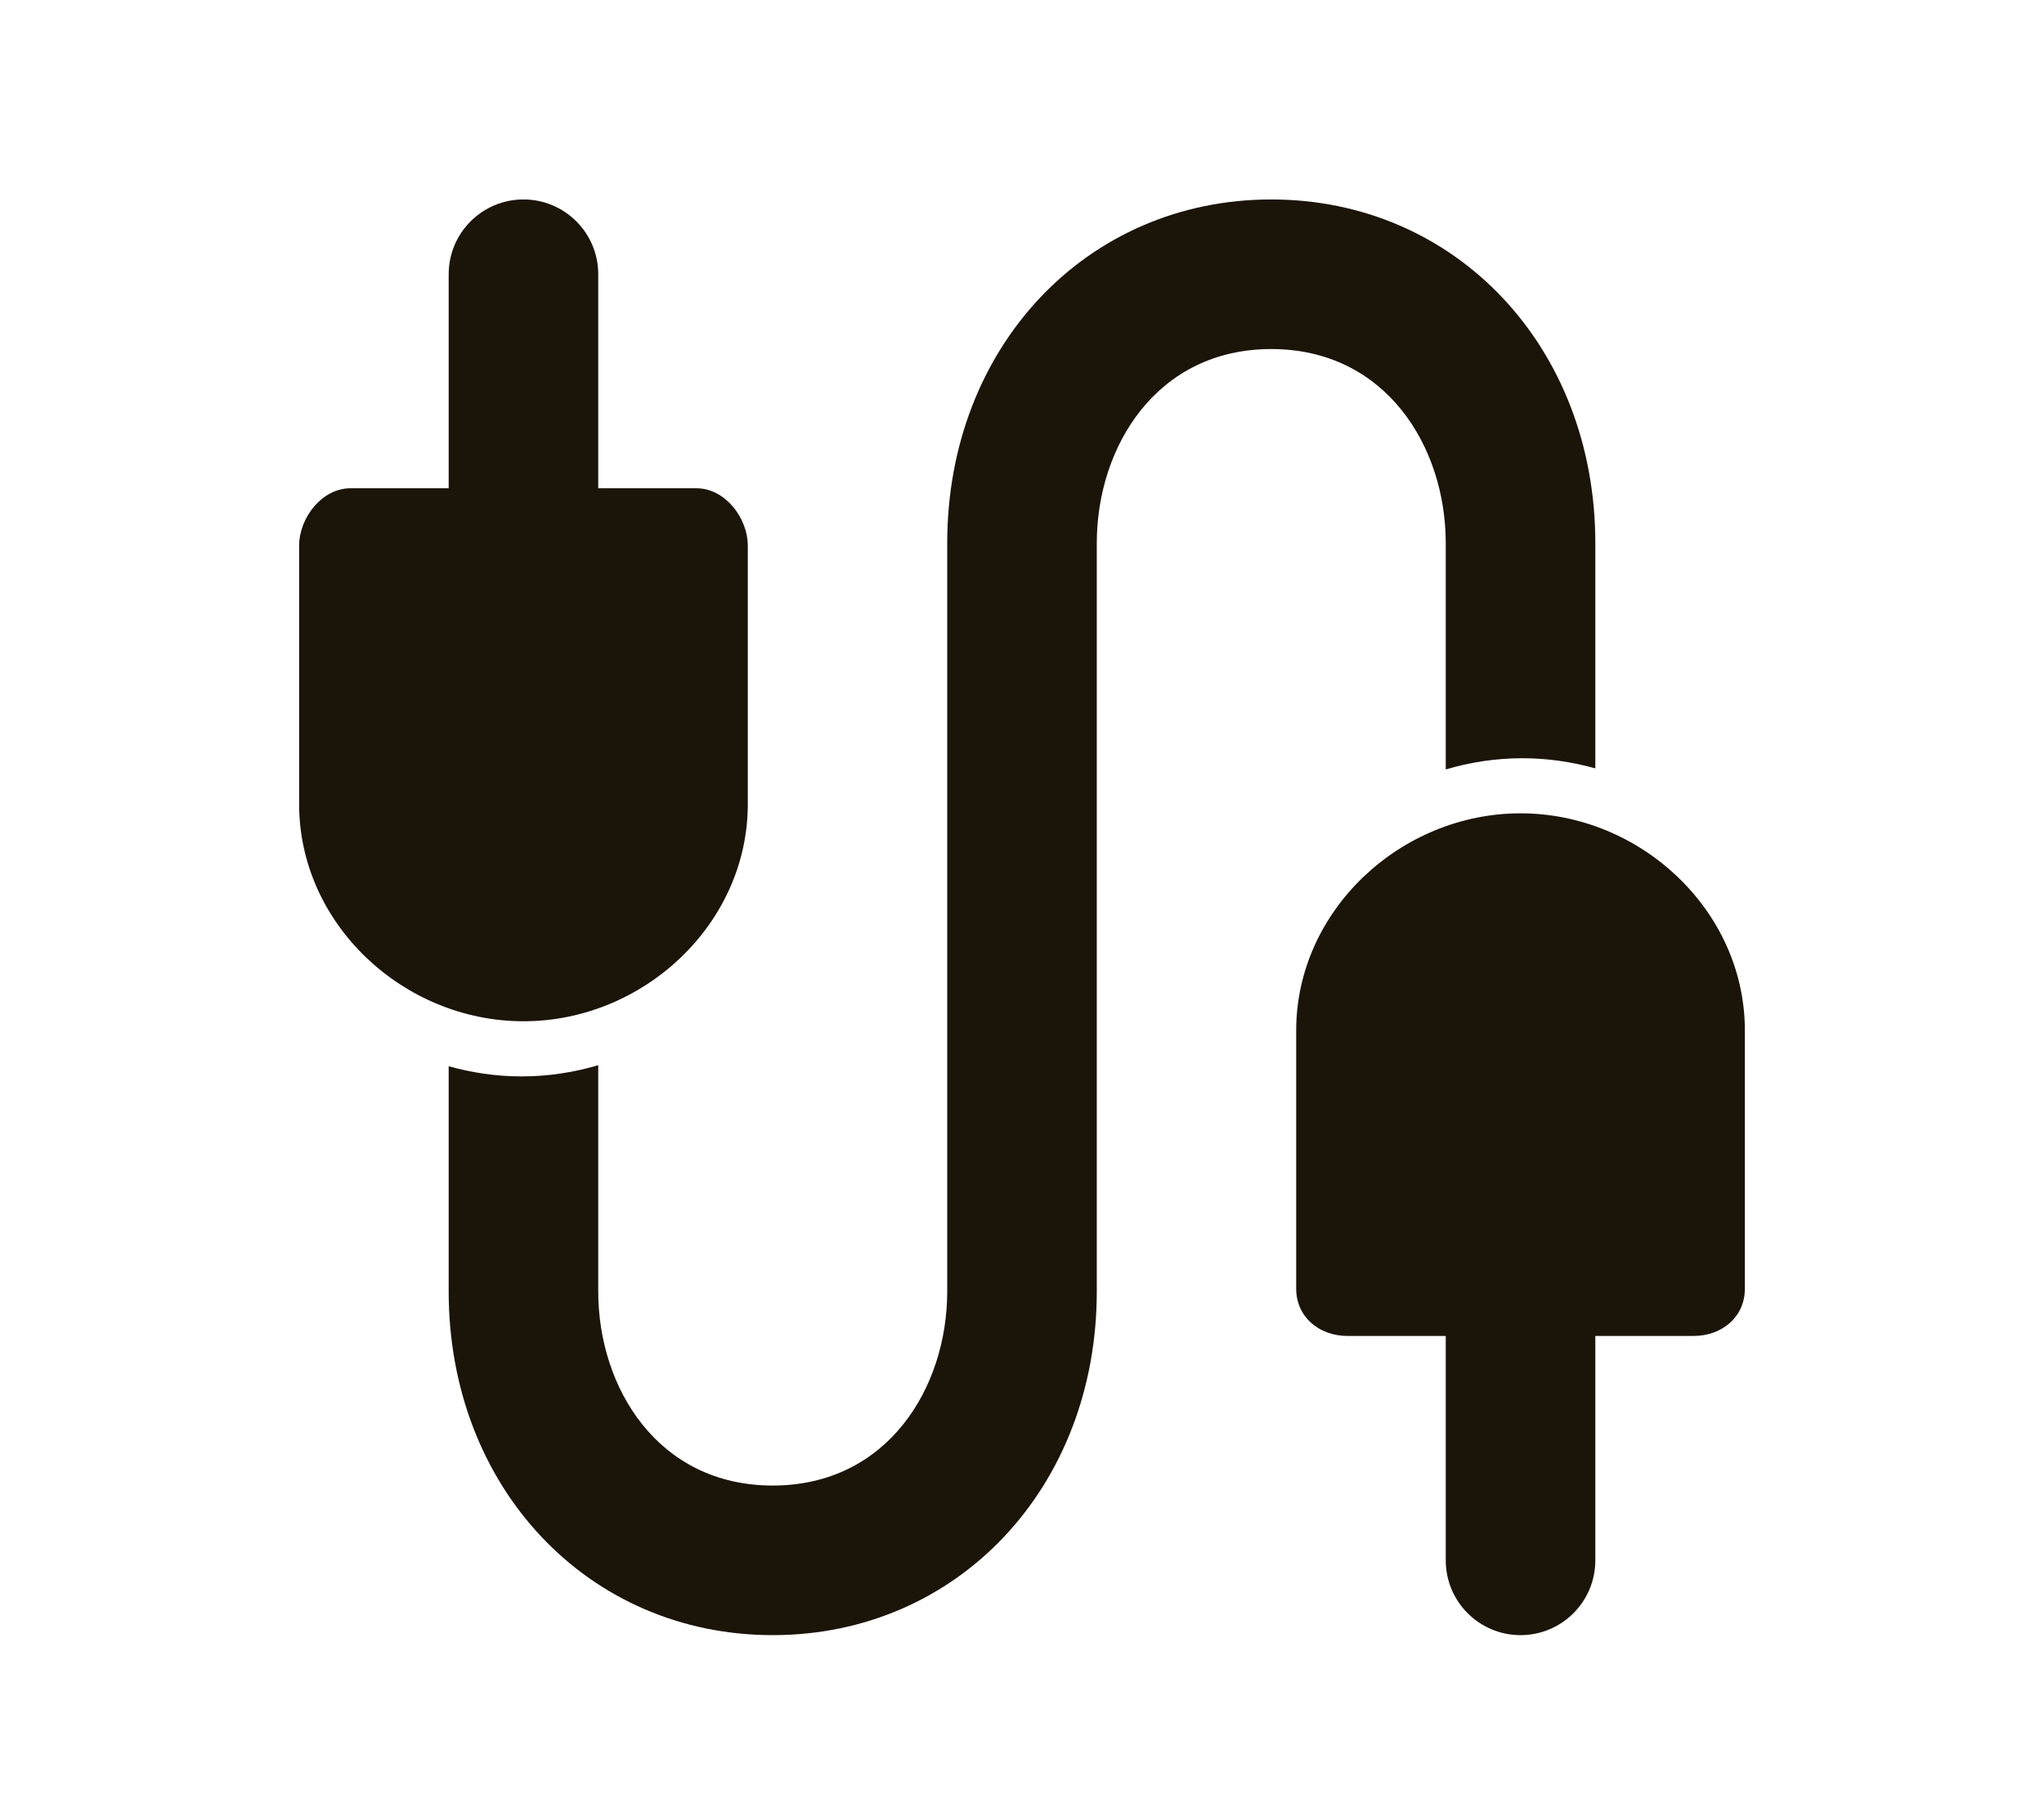
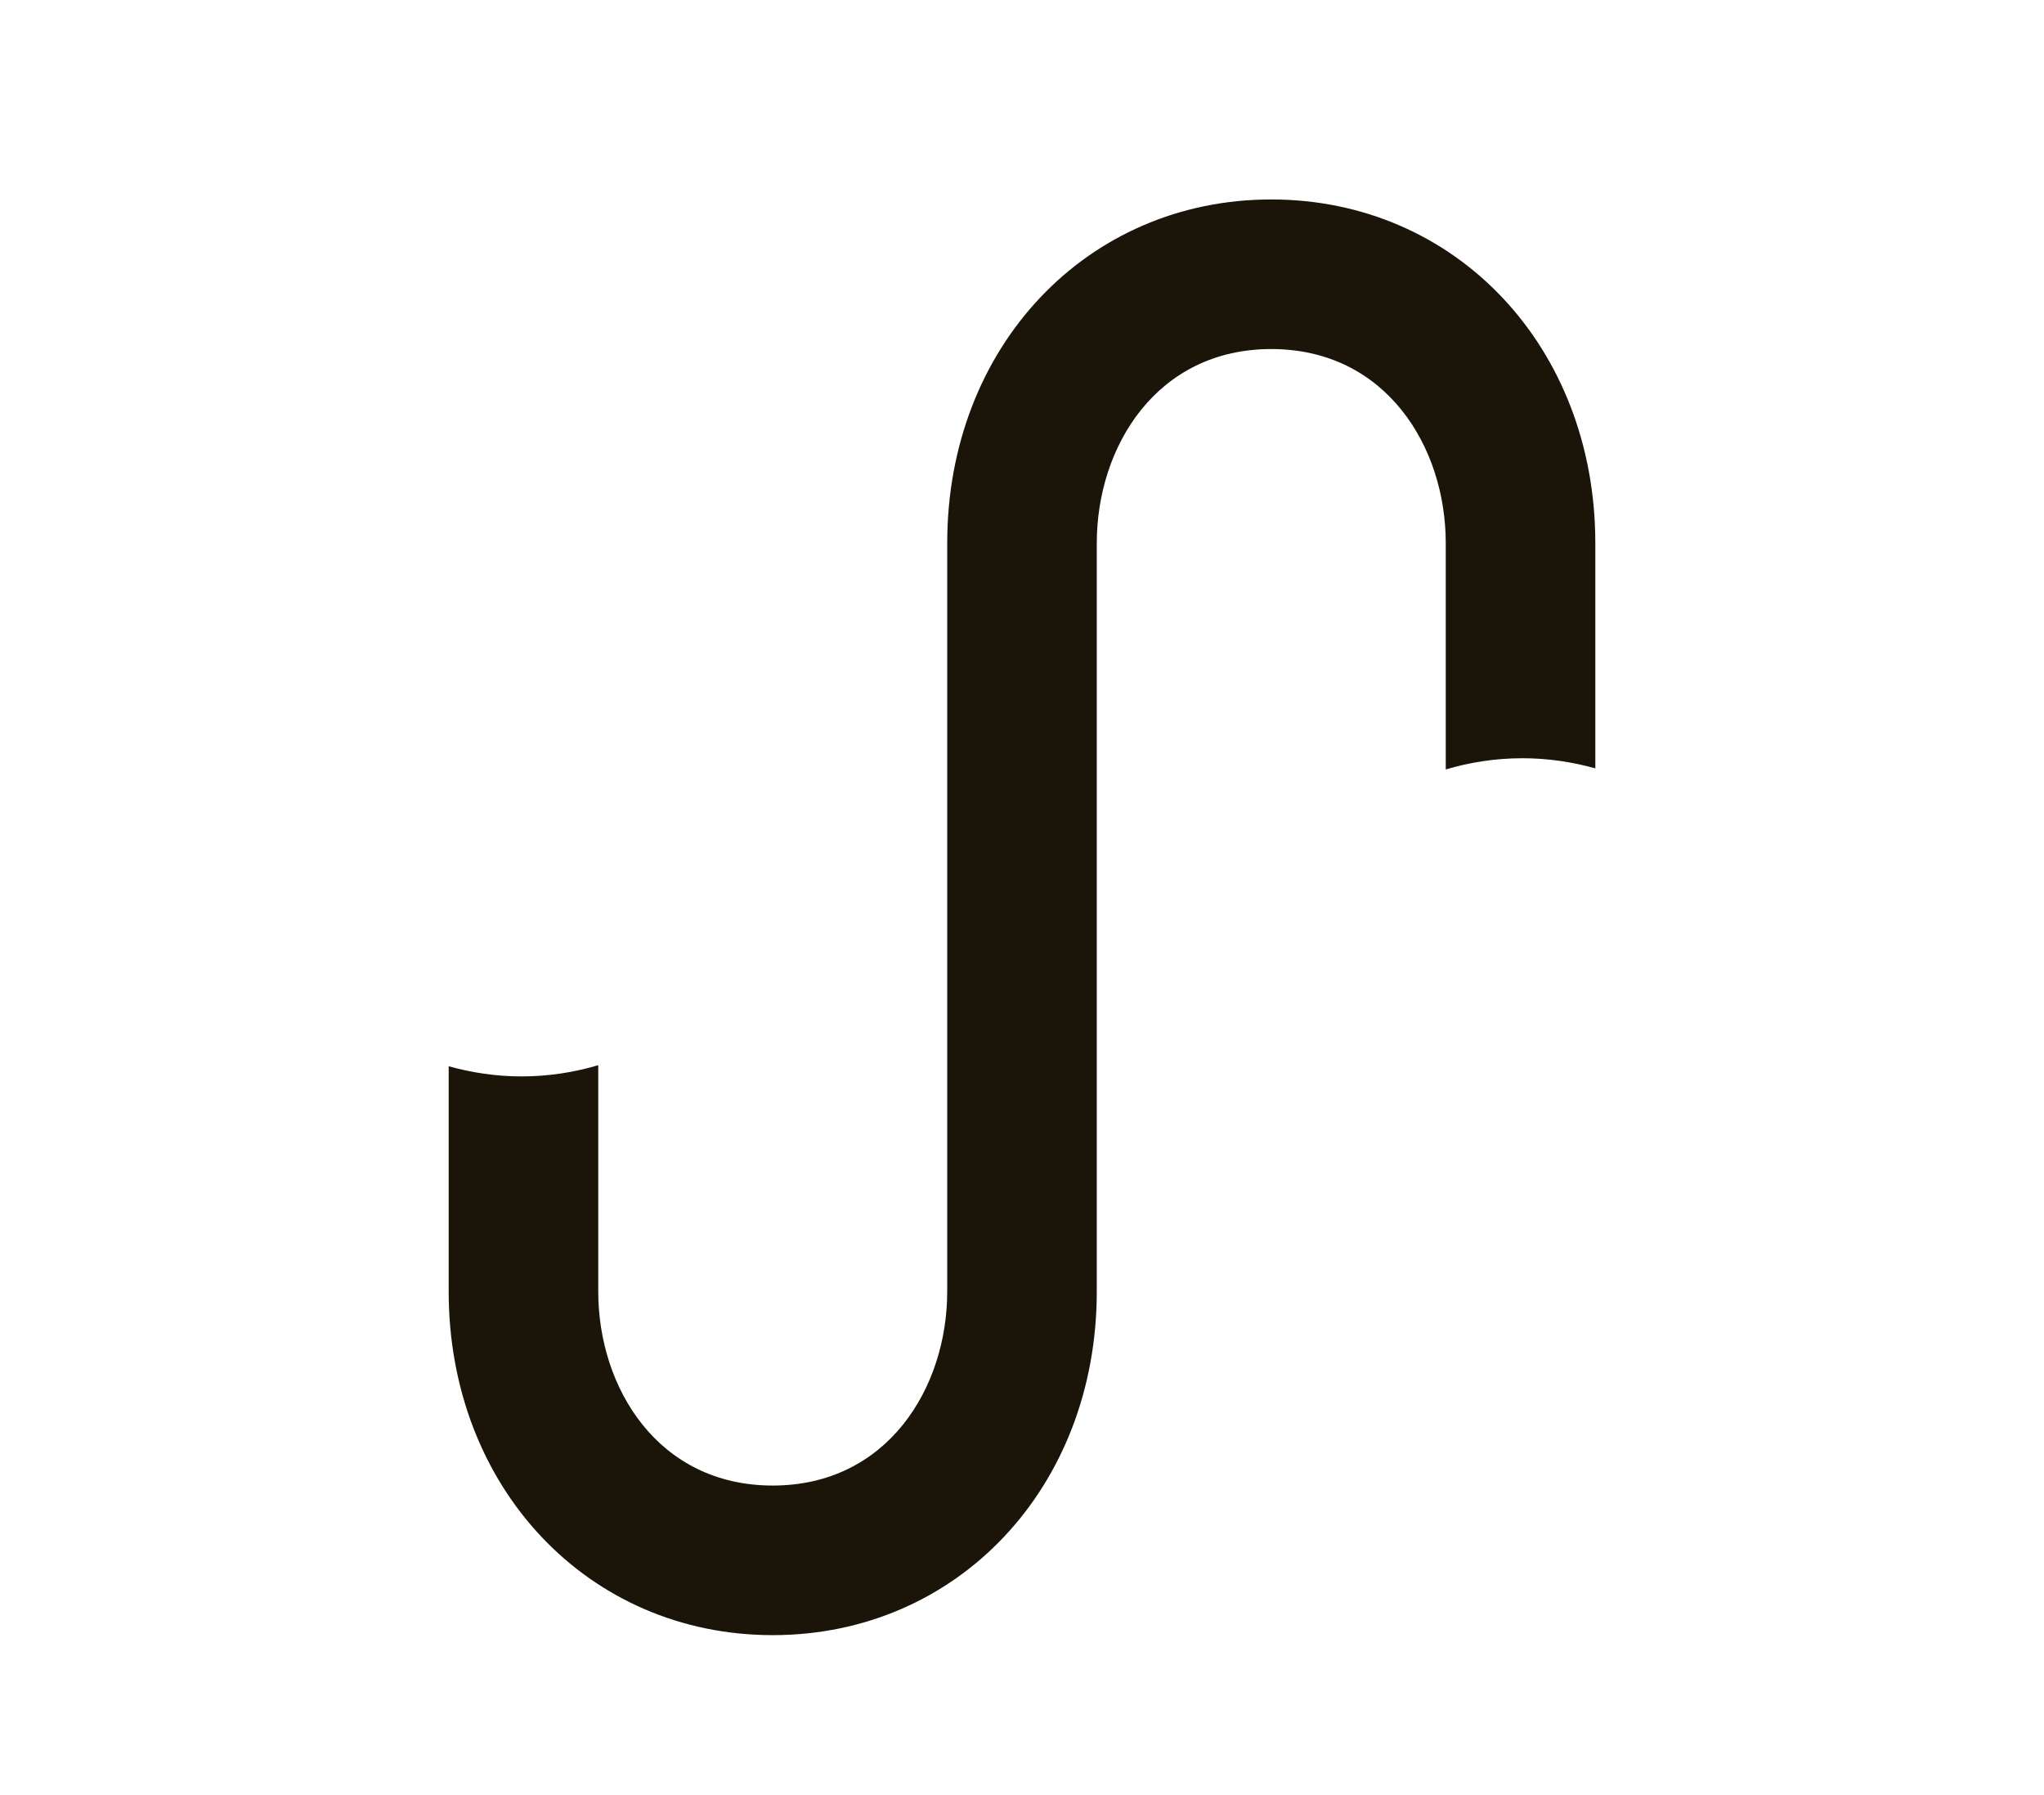
<svg xmlns="http://www.w3.org/2000/svg" width="41" height="36" viewBox="0 0 41 36" fill="none">
-   <path d="M15 16.126V10.948C15 10.38 14.539 9.792 13.971 9.792H12V5.5C12 4.671 11.328 4 10.5 4C9.672 4 9 4.671 9 5.5V9.792H7.029C6.461 9.792 6 10.38 6 10.948V16.126C6 18.532 8.094 20.481 10.5 20.481C12.906 20.481 15 18.532 15 16.126Z" fill="#1B1409" />
  <path d="M29 10.892V15.431C29.488 15.286 30.004 15.206 30.539 15.206C31.046 15.206 31.534 15.28 32 15.409V10.892C32 6.963 29.206 4 25.5 4C21.794 4 19 6.963 19 10.892V25.9C19 27.835 17.798 29.792 15.5 29.792C13.202 29.792 12 27.835 12 25.9V21.362C11.512 21.507 10.996 21.587 10.461 21.587C9.954 21.587 9.466 21.513 9 21.383V25.9C9 29.829 11.794 32.792 15.5 32.792C19.206 32.792 22 29.829 22 25.9V10.892C22 8.958 23.202 7 25.5 7C27.798 7 29 8.958 29 10.892Z" fill="#1B1409" />
-   <path d="M30.5 16.311C28.094 16.311 26 18.261 26 20.667V25.844C26 26.412 26.461 26.792 27.029 26.792H29V31.292C29 32.121 29.672 32.792 30.5 32.792C31.328 32.792 32 32.121 32 31.292V26.792H33.971C34.539 26.792 35 26.412 35 25.844V20.667C35 18.261 32.906 16.311 30.5 16.311Z" fill="#1B1409" />
</svg>